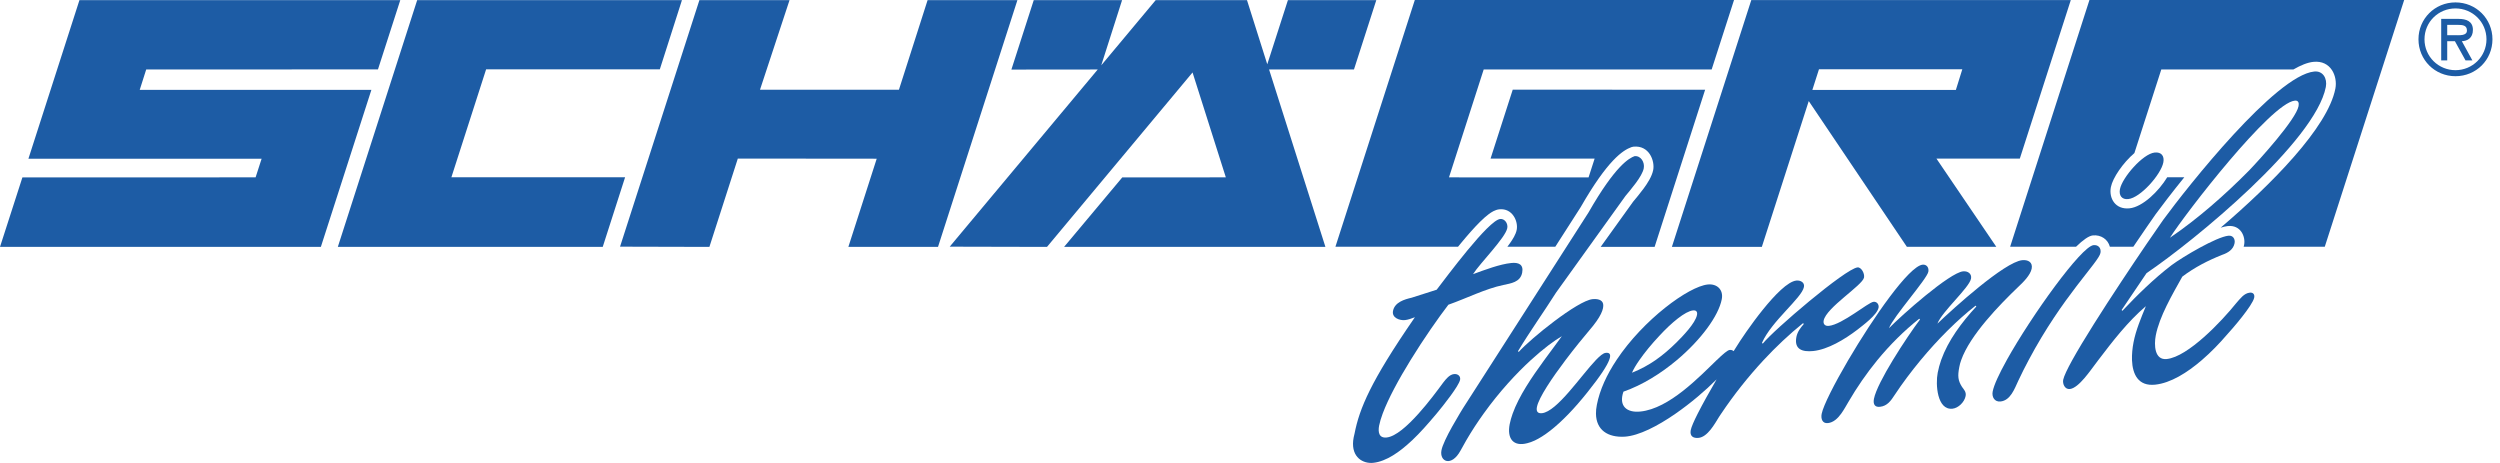
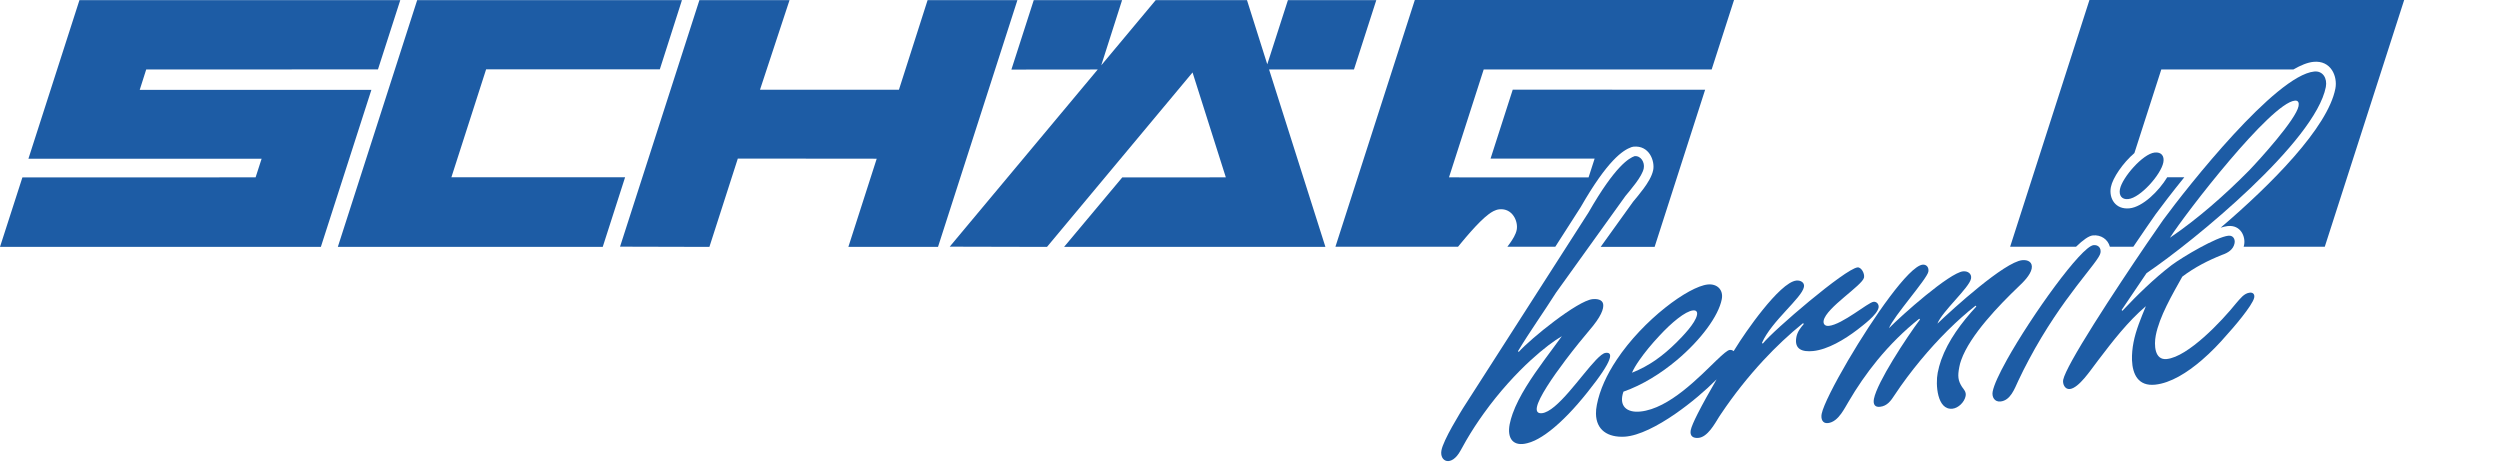
<svg xmlns="http://www.w3.org/2000/svg" version="1.1" id="SCHÄGROthermik" x="0px" y="0px" viewBox="0 0 540 100" enable-background="new 0 0 540 100" xml:space="preserve">
  <path fill-rule="evenodd" clip-rule="evenodd" fill="#1D5CA5" d="M404.68,65.19c-1.17,0.12-6.7,4.89-9.65,5.2  c-0.79,0.08-1.27-0.36-1.12-1.15c0.54-2.79,8.39-7.6,8.72-9.29c0.17-0.9-0.62-2.28-1.4-2.19c-2.64,0.28-18.2,13.59-20.48,16.47  l-0.16-0.18c2.06-4.7,8.6-9.67,9.06-12.06c0.2-1-0.77-1.48-1.64-1.39c-3.63,0.38-11.26,11.51-13.09,14.53  c-0.13,0.2-0.28,0.44-0.46,0.72c-0.22-0.2-0.51-0.3-0.82-0.27c-0.51,0.05-1.5,0.93-2.82,2.2h-0.01  c-3.76,3.62-10.25,10.47-16.47,11.11c-2.94,0.31-4.76-1.16-3.68-4.29c4.1-1.43,8.12-3.95,11.54-6.82c5.18-4.35,9.01-9.54,9.7-13.14  c0.41-2.09-1.06-3.4-3.03-3.19c-4.13,0.43-13.9,7.57-19.71,16.32v0.01c-2.06,3.09-3.61,6.39-4.24,9.66c-0.14,0.7-0.2,1.33-0.19,1.93  c0.05,3.48,2.51,5.17,6.24,4.95c3.03-0.21,7.05-2.27,10.92-4.95c3.32-2.3,6.52-5.03,8.9-7.43c-1.47,2.53-3,5.26-4.1,7.43  c-0.8,1.58-1.36,2.86-1.49,3.53c-0.25,1.3,0.51,1.8,1.69,1.68c1.96-0.2,3.47-3,4.44-4.56c0.14-0.22,0.3-0.43,0.44-0.66  c2.69-4.01,5.79-7.94,9.17-11.58c2.68-2.88,5.54-5.58,8.52-7.98l0.16,0.18c-0.74,0.85-1.38,1.7-1.6,2.8  c-0.52,2.69,1.28,3.28,3.64,3.04c3.14-0.33,6.72-2.46,9.54-4.61c1.13-0.9,4.26-3.17,4.57-4.76  C405.89,65.85,405.47,65.11,404.68,65.19z M354.11,77.78c1.12-1.62,2.66-3.49,4.26-5.19c2.68-2.92,5.66-5.37,7.32-5.54  c0.68-0.07,1,0.28,0.86,0.98c-0.35,1.8-3.1,4.61-4.41,5.92c-1.52,1.5-2.99,2.76-4.53,3.82v0.01c-1.59,1.09-3.24,1.99-5.1,2.73  C352.82,79.78,353.37,78.83,354.11,77.78z" />
-   <path fill-rule="evenodd" clip-rule="evenodd" fill="none" stroke="#1D5CA5" stroke-miterlimit="10" d="M296.16,89.06" />
-   <path fill-rule="evenodd" clip-rule="evenodd" fill="#1D5CA5" d="M298.65,89.36c1.22-3.28,3.51-7.49,6.04-11.59  c2.85-4.64,6-9.13,8.16-11.95c3.92-1.38,8.07-3.48,11.87-4.26c1.61-0.36,3.66-0.58,4.07-2.66c0.35-1.8-0.8-2.26-2.37-2.09  c-2.45,0.25-5.66,1.46-8.25,2.41c1.53-2.4,6.99-7.84,7.4-9.94c0.2-0.99-0.55-2.08-1.53-1.98c-2.55,0.27-11.67,12.63-13.72,15.28  l-5.42,1.73c-1.51,0.35-3.64,0.96-4.01,2.85c-0.29,1.49,1.42,2.1,2.59,1.98c0.69-0.07,1.41-0.35,2.14-0.62  c-2.45,3.56-4.45,6.6-6.07,9.25c-3.03,4.95-4.76,8.53-5.82,11.59c-0.53,1.54-0.88,2.93-1.15,4.31c-0.14,0.53-0.24,1.03-0.29,1.48  c-0.39,3.69,2.17,5.05,4.34,4.82c2.82-0.3,5.74-2.37,8.34-4.82h0.01c1.83-1.73,3.49-3.64,4.83-5.23c0.13-0.14,0.29-0.33,0.48-0.56  c1.52-1.82,4.83-6,5.09-7.33c0.15-0.8-0.51-1.31-1.3-1.23c-0.98,0.1-1.75,1.06-2.39,1.9c-1.18,1.61-3.15,4.27-5.29,6.65  c-2.37,2.64-4.94,4.95-6.89,5.15c-1.67,0.17-1.88-1.17-1.62-2.56C298.04,91.18,298.3,90.31,298.65,89.36" />
  <path fill-rule="evenodd" clip-rule="evenodd" fill="#1D5CA5" d="M347.58,77.77L347.58,77.77c0.59-1.51-0.16-1.62-0.76-1.55  c-0.52,0.05-1.25,0.65-2.11,1.55v0c-3.24,3.39-8.4,11.14-11.65,11.48c-0.98,0.1-1.26-0.45-1.08-1.35c0.4-2.04,3.31-6.33,6.18-10.13  v0c2.02-2.67,4.01-5.1,5.08-6.35c2.6-3,3.22-4.72,3.04-5.77c-0.2-0.96-1.31-1.13-2.3-1.03c-3.23,0.33-13.36,8.51-15.94,11.4  l-0.15-0.17c2.56-4.26,5.58-8.48,8.22-12.65l14.99-20.87c1.14-1.39,3.6-4.18,3.95-5.97c0.25-1.3-0.62-2.77-1.98-2.63  c-1.14,0.41-4.13,1.99-9.94,12.15l-20.44,31.88l0,0l0,0l-6.69,10.43c-0.2,0.32-0.43,0.71-0.7,1.15l0,0  c-0.98,1.64-2.32,3.94-3.17,5.79v0.01c-0.38,0.83-0.67,1.57-0.77,2.11c-0.48,2.49,2.16,3.68,4.12,0.07c0.4-0.75,0.8-1.47,1.22-2.18  c1.19-2.05,2.46-3.98,3.76-5.79l0,0c3.43-4.78,7.07-8.69,10.22-11.58l0,0c2.76-2.52,5.14-4.27,6.68-5.15  c-1.14,1.59-2.46,3.32-3.79,5.15l0,0l0,0c-2.72,3.73-5.49,7.8-6.84,11.59l0,0c-0.28,0.78-0.49,1.54-0.64,2.28  c-0.3,1.55-0.1,2.78,0.55,3.51v0l0,0c0.65,0.73,1.75,0.98,3.26,0.58c0.49-0.12,1.03-0.31,1.61-0.58v0c1.98-0.93,4.46-2.78,7.35-5.79  v0c1.27-1.31,2.61-2.85,4.03-4.63C345.8,81.09,347.12,78.98,347.58,77.77" />
  <path fill-rule="evenodd" clip-rule="evenodd" fill="#1D5CA5" d="M397.69,89.36c-0.76,1.04-1.68,1.9-2.87,2.03  c-1.18,0.12-1.55-0.91-1.34-2.01c0-0.01,0-0.02,0.01-0.02v-0.01c0.36-1.78,2.69-6.38,5.73-11.57c0,0,0-0.01,0.01-0.01  c5.42-9.23,13.11-20.29,16.05-20.6c0.88-0.09,1.41,0.64,1.24,1.53c-0.31,1.6-7.54,9.66-8.51,12.2c2.75-2.82,13.08-11.99,16.02-12.29  c0.98-0.1,1.92,0.49,1.71,1.58c-0.38,1.98-6.27,7.09-7.26,9.72c3.42-3.28,14.49-13.31,18.31-13.71c1.27-0.13,2.32,0.44,2.05,1.84  c-0.28,1.39-1.82,2.92-2.87,3.9c-4.08,3.9-10.46,10.47-12.35,15.83c-0.18,0.51-0.33,1.01-0.41,1.49c-0.39,1.99-0.29,2.95,0.59,4.32  c0.38,0.55,0.95,1.07,0.77,1.97c-0.25,1.3-1.56,2.6-2.84,2.73c-3.33,0.35-3.68-5.27-3.19-7.76c0.18-0.93,0.43-1.85,0.75-2.76  c1.5-4.21,4.4-8.1,7.6-11.56l-0.16-0.18c-4.04,3.15-8.2,7.34-11.85,11.74v0.01h-0.01c-2.08,2.51-3.98,5.05-5.61,7.52  c-0.82,1.26-1.61,2.41-3.19,2.58c-1.08,0.12-1.53-0.52-1.3-1.72c0.35-1.8,2.09-5.08,4.1-8.39c2.09-3.44,4.46-6.9,5.85-8.74  l-0.16-0.18c-3.27,2.59-6.3,5.61-9.02,8.91v0.01h-0.01c-2.35,2.87-4.45,5.92-6.27,9.05C398.81,87.57,398.3,88.51,397.69,89.36  L397.69,89.36z" />
  <g>
    <path fill-rule="evenodd" clip-rule="evenodd" fill="#1D5CA5" d="M438.19,77.78c7.29-13.74,15.13-21.15,15.51-23.14   c0.21-1.09-0.51-1.8-1.5-1.69c-2.63,0.27-13.35,15.16-18.74,24.82v0.01c-1.63,2.93-2.77,5.37-3.04,6.78   c-0.23,1.19,0.41,2.3,1.69,2.16c2.16-0.22,3.03-2.75,3.85-4.5C436.69,80.67,437.43,79.19,438.19,77.78z" />
  </g>
  <path fill-rule="evenodd" clip-rule="evenodd" fill="#1D5CA5" d="M499.86,15.45c-8.33,0.87-27.28,24.78-32.62,32.06  c-2.91,4.11-14.85,21.64-19.63,30.27c-1.09,1.97-1.8,3.48-1.96,4.25c-0.17,0.9,0.36,2.11,1.43,2c1.96-0.2,4.55-4.18,5.71-5.66  c0.14-0.2,0.29-0.39,0.44-0.59h0.01v-0.01c3.09-4.06,6.32-8.26,10.27-11.64c-1.09,2.65-2.16,5.2-2.66,7.78  c-0.25,1.27-0.38,2.61-0.34,3.87c0.12,3.1,1.37,5.68,4.99,5.31c3.37-0.35,6.94-2.59,10.1-5.31c2-1.72,3.83-3.63,5.32-5.37  c1.21-1.3,5.66-6.44,5.99-8.13c0.14-0.7-0.25-1.14-0.94-1.07c-1.27,0.13-2.07,1.29-2.93,2.25c-3.16,3.94-10.42,11.61-15.02,12.09  c-2.65,0.28-2.77-3.03-2.37-5.11c0.79-4.08,3.53-8.75,5.73-12.69c2.69-2.03,5.58-3.5,8.59-4.7c1.24-0.42,2.43-1.13,2.7-2.52  c0.17-0.9-0.34-1.72-1.32-1.62c-2.64,0.28-9.81,4.53-12.27,6.35c-3.83,2.93-7.39,6.42-10.65,9.88l-0.16-0.18l5.39-7.97  c10.39-7.02,36.44-28.46,38.72-40.2C502.74,16.9,501.72,15.25,499.86,15.45z M496.49,22.92c-0.56,2.89-8.38,11.5-10.66,13.88  c-5.26,5.32-11.04,10.41-17.13,14.56c3.46-5.43,21.77-29.08,26.97-29.62C496.45,21.65,496.62,22.22,496.49,22.92z" />
  <path fill-rule="evenodd" clip-rule="evenodd" fill="#1D5CA5" d="M465.4,32.95c-2.55,0.27-7,5.41-7.49,7.9  c-0.27,1.39,0.42,2.3,1.79,2.15c2.65-0.28,7.08-5.32,7.58-7.91C467.55,33.7,466.86,32.79,465.4,32.95L465.4,32.95z" />
-   <path fill-rule="evenodd" clip-rule="evenodd" fill="#1D5CA5" d="M411.89,53.32l-21.2-31.49l-10.13,31.49h-19.43l17.15-53.31  l69.01,0.01l-11.01,34.24l-18.01,0l12.93,19.05H411.89L411.89,53.32z M392.9,14.96l-1.43,4.46h31l1.39-4.46L392.9,14.96L392.9,14.96  z" />
  <path fill="#1D5CA5" d="M519.3,0l-17.15,53.3h-17.52c0.04-0.13,0.07-0.28,0.1-0.42c0.34-1.74-0.72-4.35-3.54-4.05  c-0.44,0.05-0.96,0.17-1.53,0.35c10.95-9.34,23.15-21.64,24.78-30.04c0.51-2.62-0.94-6.17-4.74-5.78c-1.28,0.13-2.74,0.73-4.32,1.64  l-28.54,0l-5.81,18.06c-2.5,2.15-4.69,5.38-5.08,7.35c-0.47,2.44,0.98,4.9,4.02,4.59c2.83-0.29,6.31-3.68,8.15-6.71l3.69,0  c-2.73,3.37-4.92,6.26-6.18,7.97c-0.85,1.21-2.64,3.79-4.83,7.03h-5.07c-0.42-1.59-1.92-2.62-3.68-2.44  c-0.87,0.09-2.13,0.99-3.62,2.44h-14.24L451.32,0H519.3L519.3,0z" />
  <polygon fill="#1D5CA5" points="90.11,0.03 147.3,0.03 142.52,14.98 105,14.98 97.5,38.29 135.02,38.29 130.19,53.33 72.97,53.33   90.11,0.03 " />
  <polygon fill="#1D5CA5" points="297.28,0.03 292.46,15 274.12,15.01 286.29,53.33 229.84,53.33 242.41,38.32 264.78,38.31   257.59,15.65 226.15,53.33 205.14,53.28 237.11,15.01 218.46,15.03 223.29,0.03 242.37,0.03 237.87,14.11 249.63,0.03 269.35,0.03   273.73,13.89 278.19,0.03 297.28,0.03 " />
  <polygon fill="#1D5CA5" points="219.76,0.03 202.61,53.33 183.25,53.32 189.37,34.28 159.37,34.25 153.23,53.33 133.93,53.28   151.07,0.03 170.54,0.03 164.16,19.38 194.17,19.38 200.36,0.03 219.76,0.03 " />
  <path fill="#1D5CA5" d="M321.96,34.26l4.79-14.89l41.56,0.01L357.4,53.32h-11.65l7.01-9.76c0.59-0.71,1.49-1.77,2.29-2.87  c0.79-1.08,1.76-2.56,2.04-3.96c0.38-1.97-0.85-5.4-4.28-5.05l-0.42,0.1c-1.85,0.67-5.14,2.8-10.97,12.97l-5.48,8.55h-10.35  c0.2-0.27,0.39-0.53,0.57-0.78c0.58-0.82,1.26-1.88,1.45-2.89c0.35-1.81-0.91-4.71-3.76-4.42c-0.92,0.1-1.72,0.63-2.25,1.02  c-0.61,0.45-1.26,1.04-1.92,1.69c-1.29,1.28-2.78,2.98-4.25,4.77l-0.5,0.61h-26.48l17.15-53.3h68.95L369.72,15l-49.24,0l-7.5,23.31  l30.15,0.01l1.31-4.06L321.96,34.26L321.96,34.26z" />
  <polygon fill="#1D5CA5" points="17.16,0.03 86.46,0.03 81.64,14.99 31.58,15.01 30.18,19.41 80.22,19.41 69.31,53.32 0,53.33   4.84,38.32 55.21,38.31 56.51,34.28 6.14,34.28 17.16,0.03 " />
-   <path fill-rule="evenodd" clip-rule="evenodd" fill="#1D5CA5" d="M530.38,16.46c-4.46,0-7.99-3.53-7.99-7.97  c0-4.44,3.53-7.97,7.99-7.97c4.46,0,7.99,3.53,7.99,7.97C538.37,12.94,534.85,16.46,530.38,16.46L530.38,16.46z M530.38,1.82  c-3.65,0-6.69,2.9-6.69,6.67c0,3.75,3.04,6.67,6.69,6.67c3.65,0,6.69-2.92,6.7-6.67C537.07,4.72,534.03,1.82,530.38,1.82  L530.38,1.82z M531.76,8.9l2.27,4.14l-1.48,0l-2.29-4.14l-1.66,0l0,4.14l-1.3,0l0-8.96l3.77,0c1.62,0,3.08,0.49,3.08,2.37  C534.15,8.21,532.96,8.86,531.76,8.9L531.76,8.9z M530.83,5.37h-2.23l0,2.23l1.38,0c1.22,0,2.88,0.2,2.88-1.01  C532.86,5.45,531.91,5.37,530.83,5.37L530.83,5.37z" />
</svg>